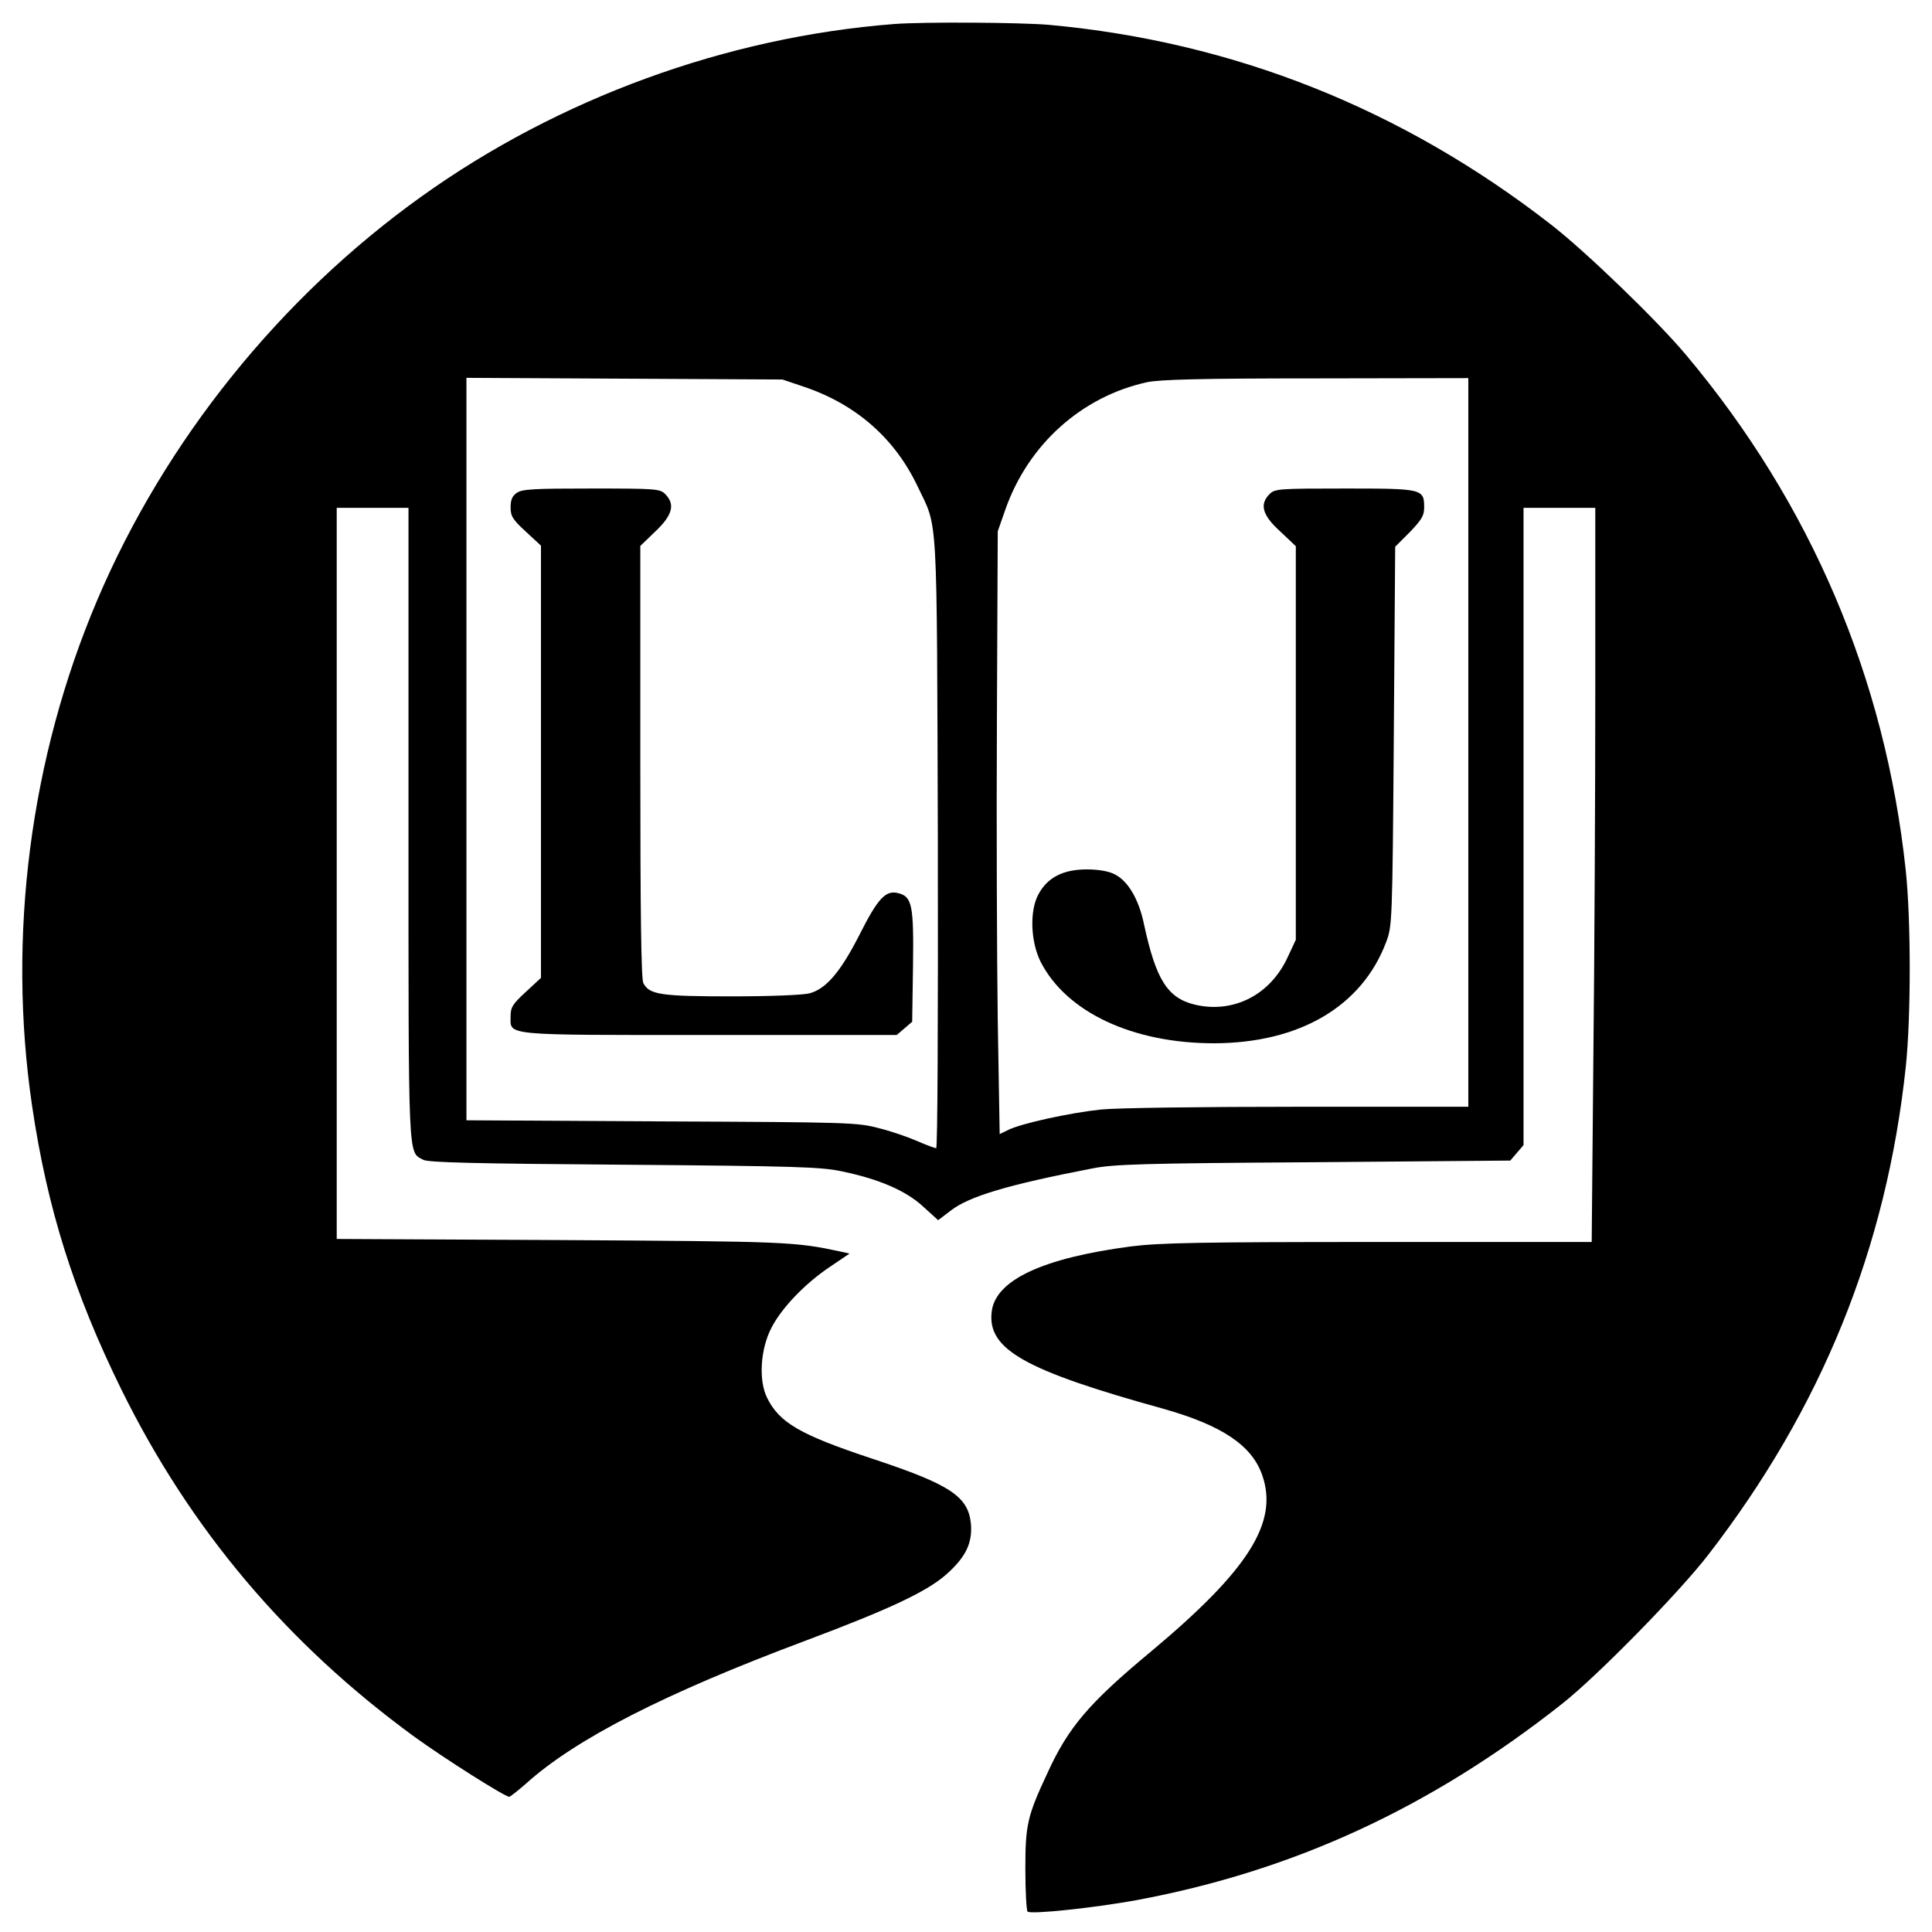
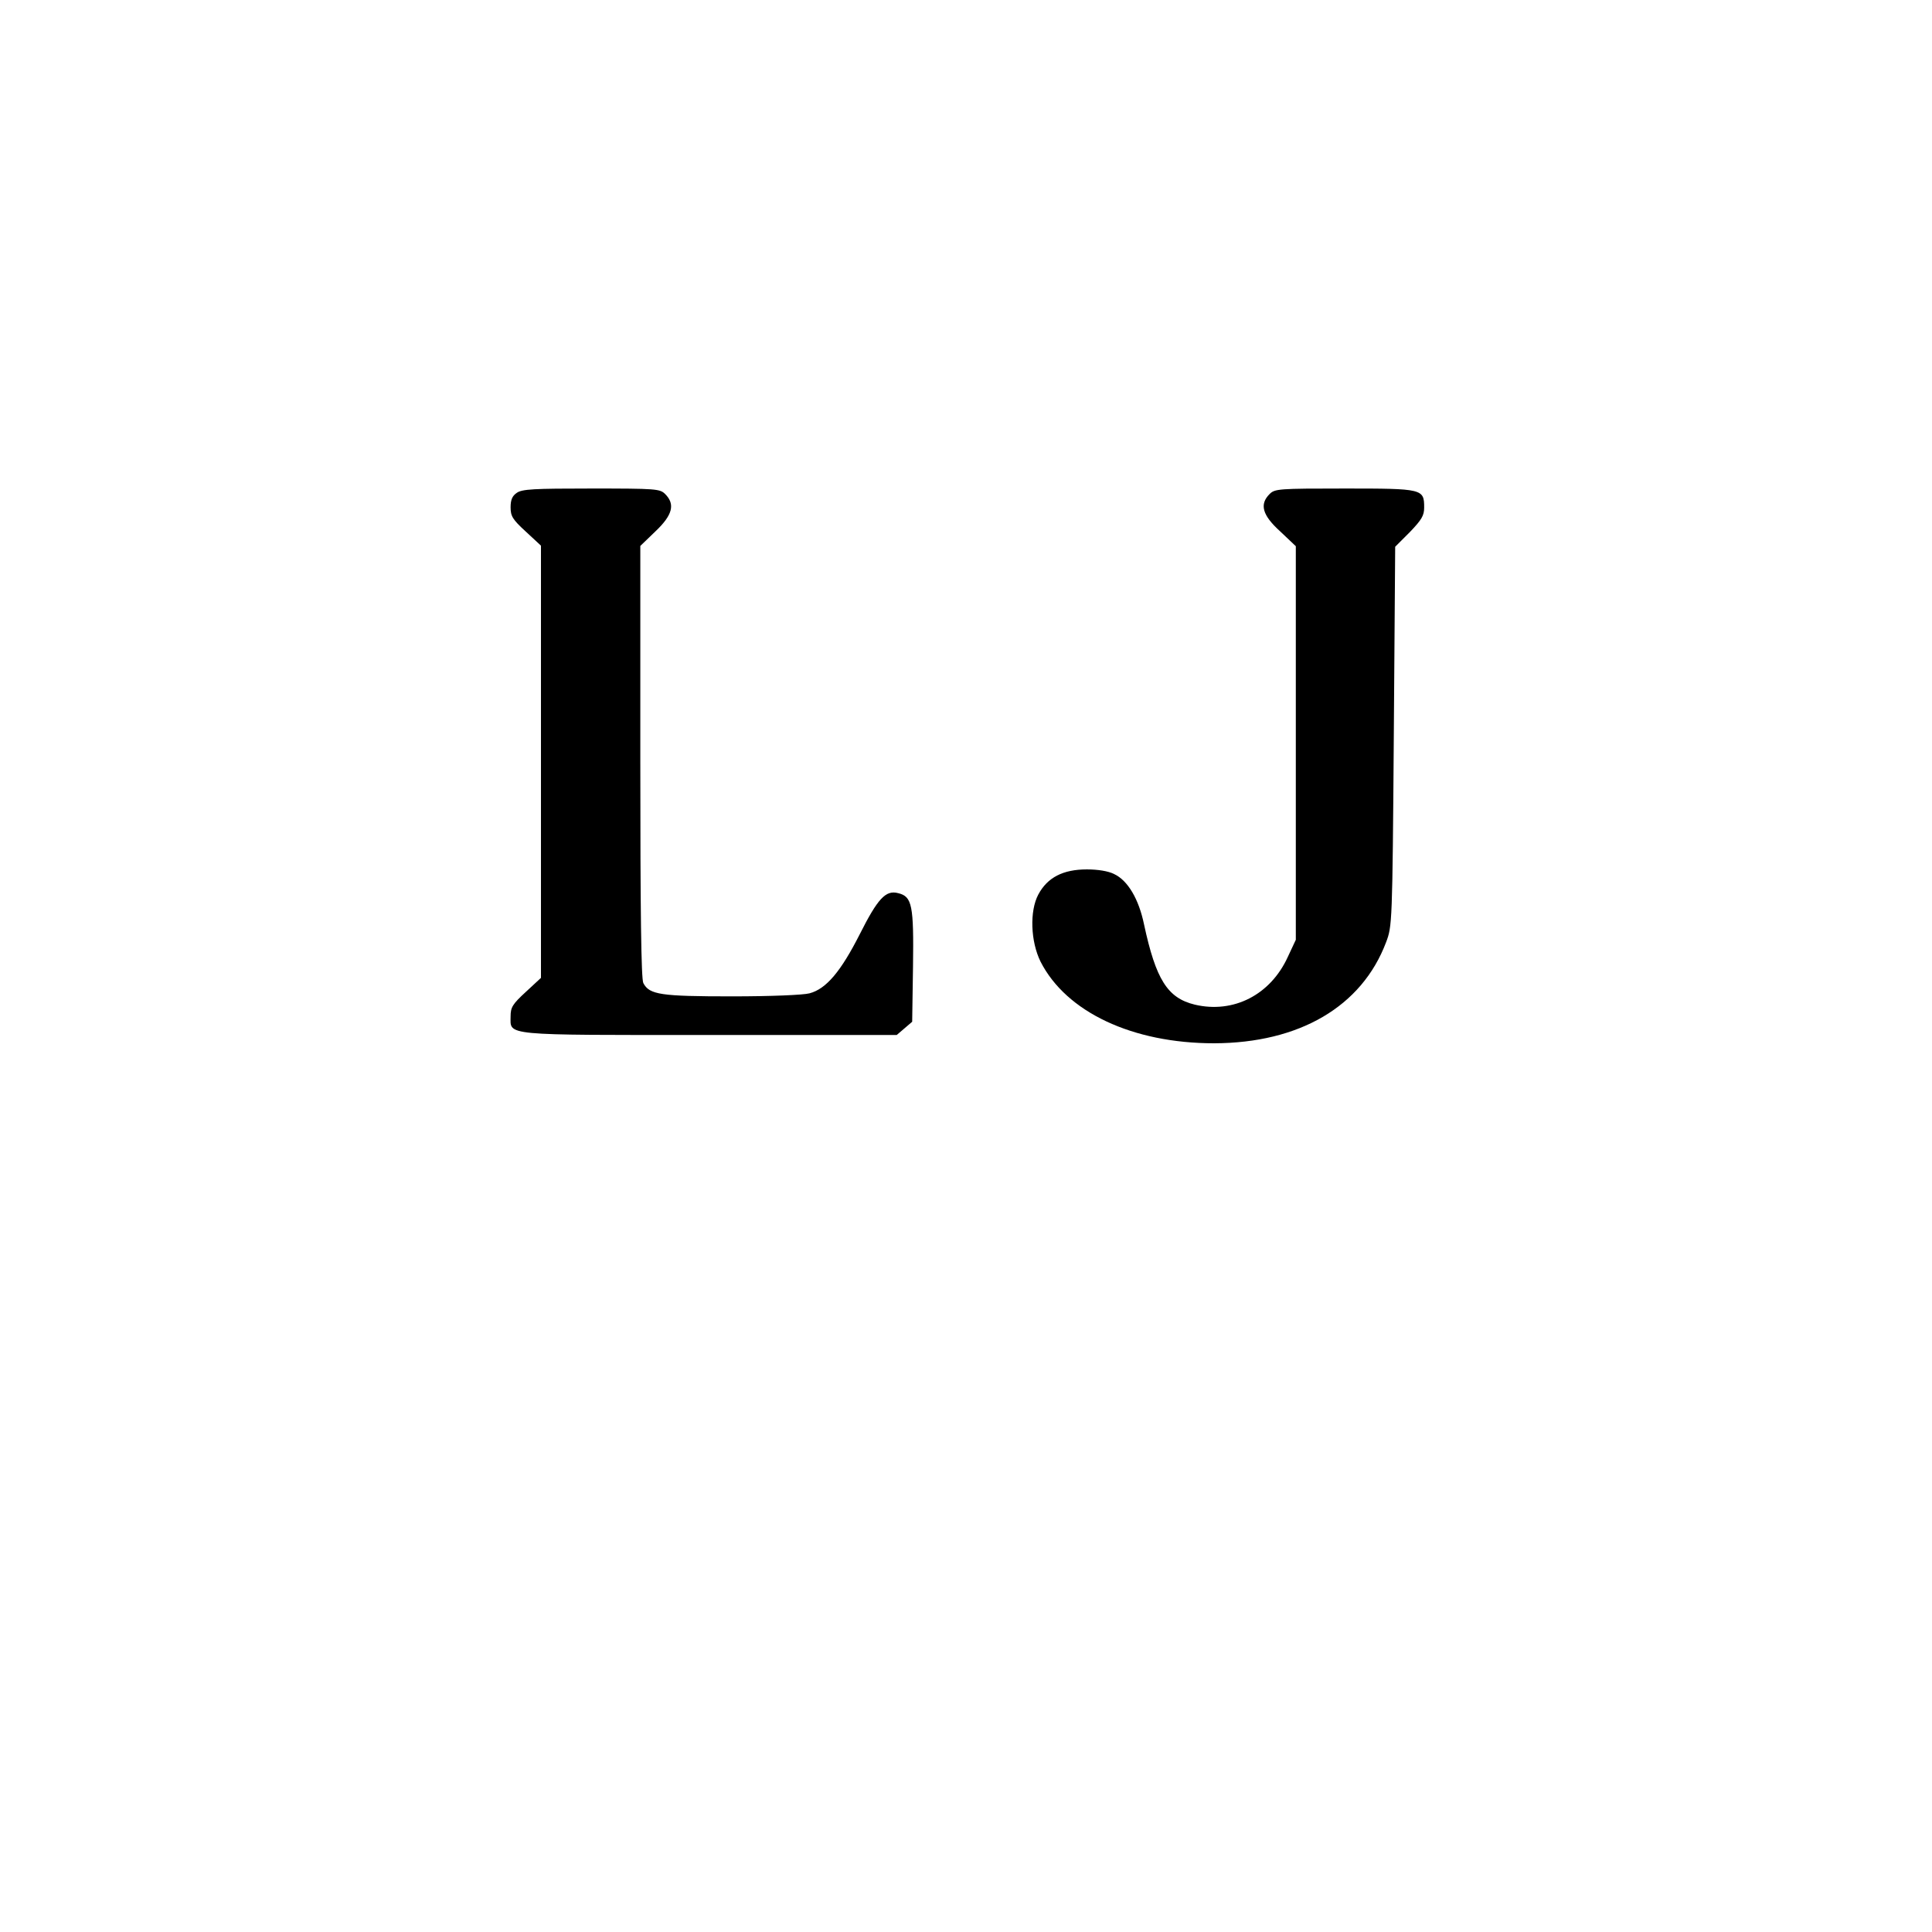
<svg xmlns="http://www.w3.org/2000/svg" version="1.0" width="700pt" height="700pt" viewBox="0 0 700 700" preserveAspectRatio="xMidYMid meet">
  <g transform="translate(0,700) scale(0.1,-0.1)" fill="#000000" stroke="none">
-     <path d="M3240 6913 c-607 -47 -1216 -269 -1713 -625 -513 -367 -930 -886 -1175 -1463 -243 -572 -326 -1218 -236 -1830 55 -374 152 -680 324 -1030 250 -507 600 -921 1062 -1258 109 -79 327 -217 343 -217 4 0 30 21 59 46 180 163 505 329 1016 520 306 115 437 177 508 239 71 63 95 113 90 182 -9 101 -74 144 -358 238 -262 87 -336 130 -381 221 -31 64 -24 176 16 253 36 71 122 161 212 221 l71 48 -31 7 c-168 36 -191 37 -1014 42 l-813 4 0 1325 0 1324 130 0 130 0 0 -1145 c0 -1242 -2 -1186 53 -1217 17 -10 181 -14 727 -18 626 -5 715 -8 790 -24 135 -28 232 -70 294 -127 l55 -50 46 35 c67 52 210 94 510 152 78 16 184 19 803 23 l714 6 24 28 24 28 0 1155 0 1154 130 0 130 0 0 -662 c0 -365 -3 -963 -7 -1330 l-6 -668 -773 0 c-649 0 -792 -3 -896 -16 -320 -42 -492 -122 -505 -237 -16 -136 119 -212 621 -351 213 -60 323 -133 360 -243 58 -170 -51 -342 -404 -637 -224 -186 -299 -274 -374 -438 -74 -158 -81 -189 -81 -350 0 -80 4 -150 8 -154 11 -11 238 13 393 41 570 106 1067 335 1544 712 127 100 422 401 528 538 413 534 647 1113 717 1770 19 180 19 530 0 710 -74 697 -344 1331 -797 1870 -105 125 -363 374 -488 471 -540 420 -1151 663 -1820 724 -106 9 -454 11 -560 3z m-325 -1315 c188 -64 328 -187 411 -363 73 -153 68 -67 72 -1292 1 -657 -1 -1103 -6 -1103 -5 0 -35 11 -67 25 -32 14 -94 36 -139 47 -79 21 -102 22 -788 25 l-708 4 0 1345 0 1345 573 -3 572 -3 80 -27z m2405 -1288 l0 -1320 -614 0 c-351 0 -658 -4 -717 -10 -113 -12 -293 -51 -338 -75 l-29 -14 -7 412 c-3 227 -5 718 -3 1092 l3 680 28 80 c83 235 276 408 512 460 45 10 195 14 613 14 l552 1 0 -1320z" />
    <path d="M1872 5214 c-16 -11 -22 -25 -22 -52 0 -32 7 -44 55 -88 l55 -51 0 -783 0 -783 -55 -51 c-48 -44 -55 -56 -55 -88 0 -71 -36 -68 722 -68 l677 0 28 24 28 24 3 200 c3 222 -3 254 -54 266 -45 12 -74 -20 -139 -149 -68 -134 -121 -198 -182 -214 -22 -6 -139 -11 -281 -11 -258 0 -299 6 -321 48 -8 14 -11 262 -11 802 l0 782 55 53 c62 59 72 98 35 135 -19 19 -33 20 -268 20 -208 0 -251 -2 -270 -16z" />
    <path d="M4600 5210 c-37 -37 -27 -76 38 -135 l57 -54 0 -713 0 -713 -29 -62 c-63 -138 -197 -206 -337 -173 -99 24 -141 91 -184 291 -19 92 -59 159 -108 182 -21 11 -60 17 -99 17 -86 0 -143 -29 -176 -91 -32 -60 -28 -170 8 -243 93 -183 333 -296 629 -296 309 1 535 133 623 366 22 58 23 66 28 746 l5 687 53 53 c43 45 52 60 52 89 0 68 -5 69 -288 69 -239 0 -253 -1 -272 -20z" />
  </g>
</svg>